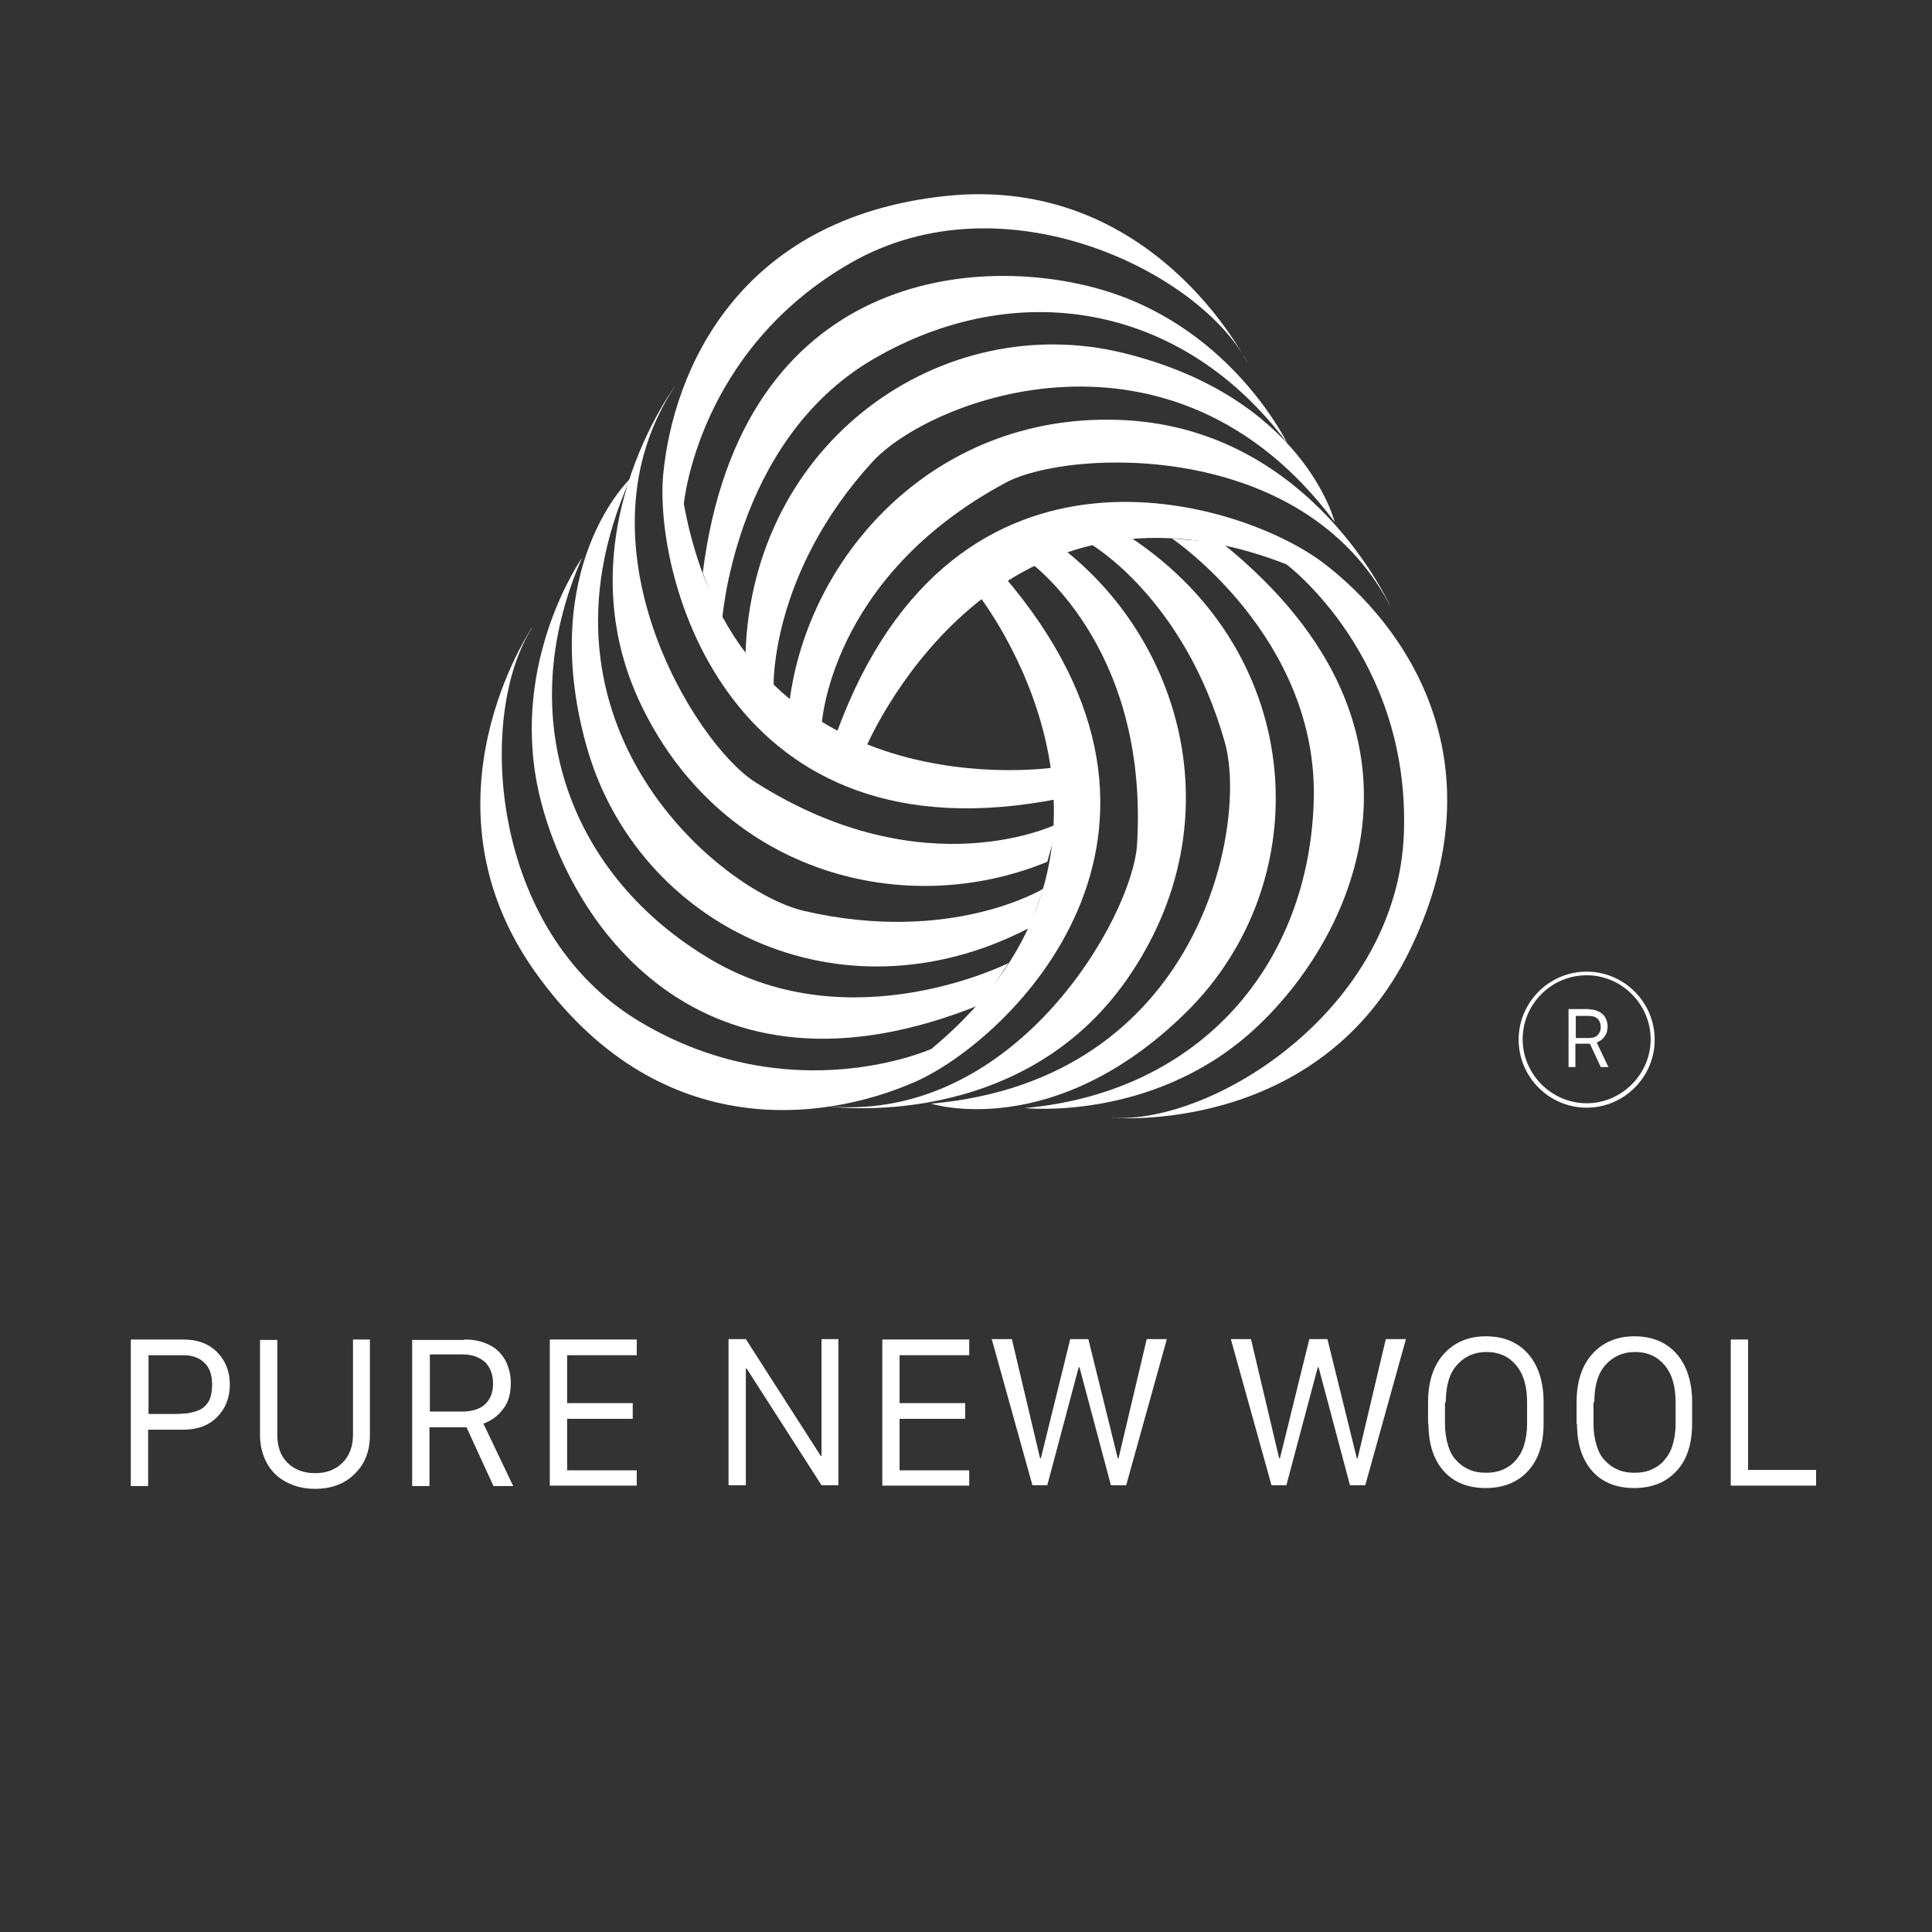
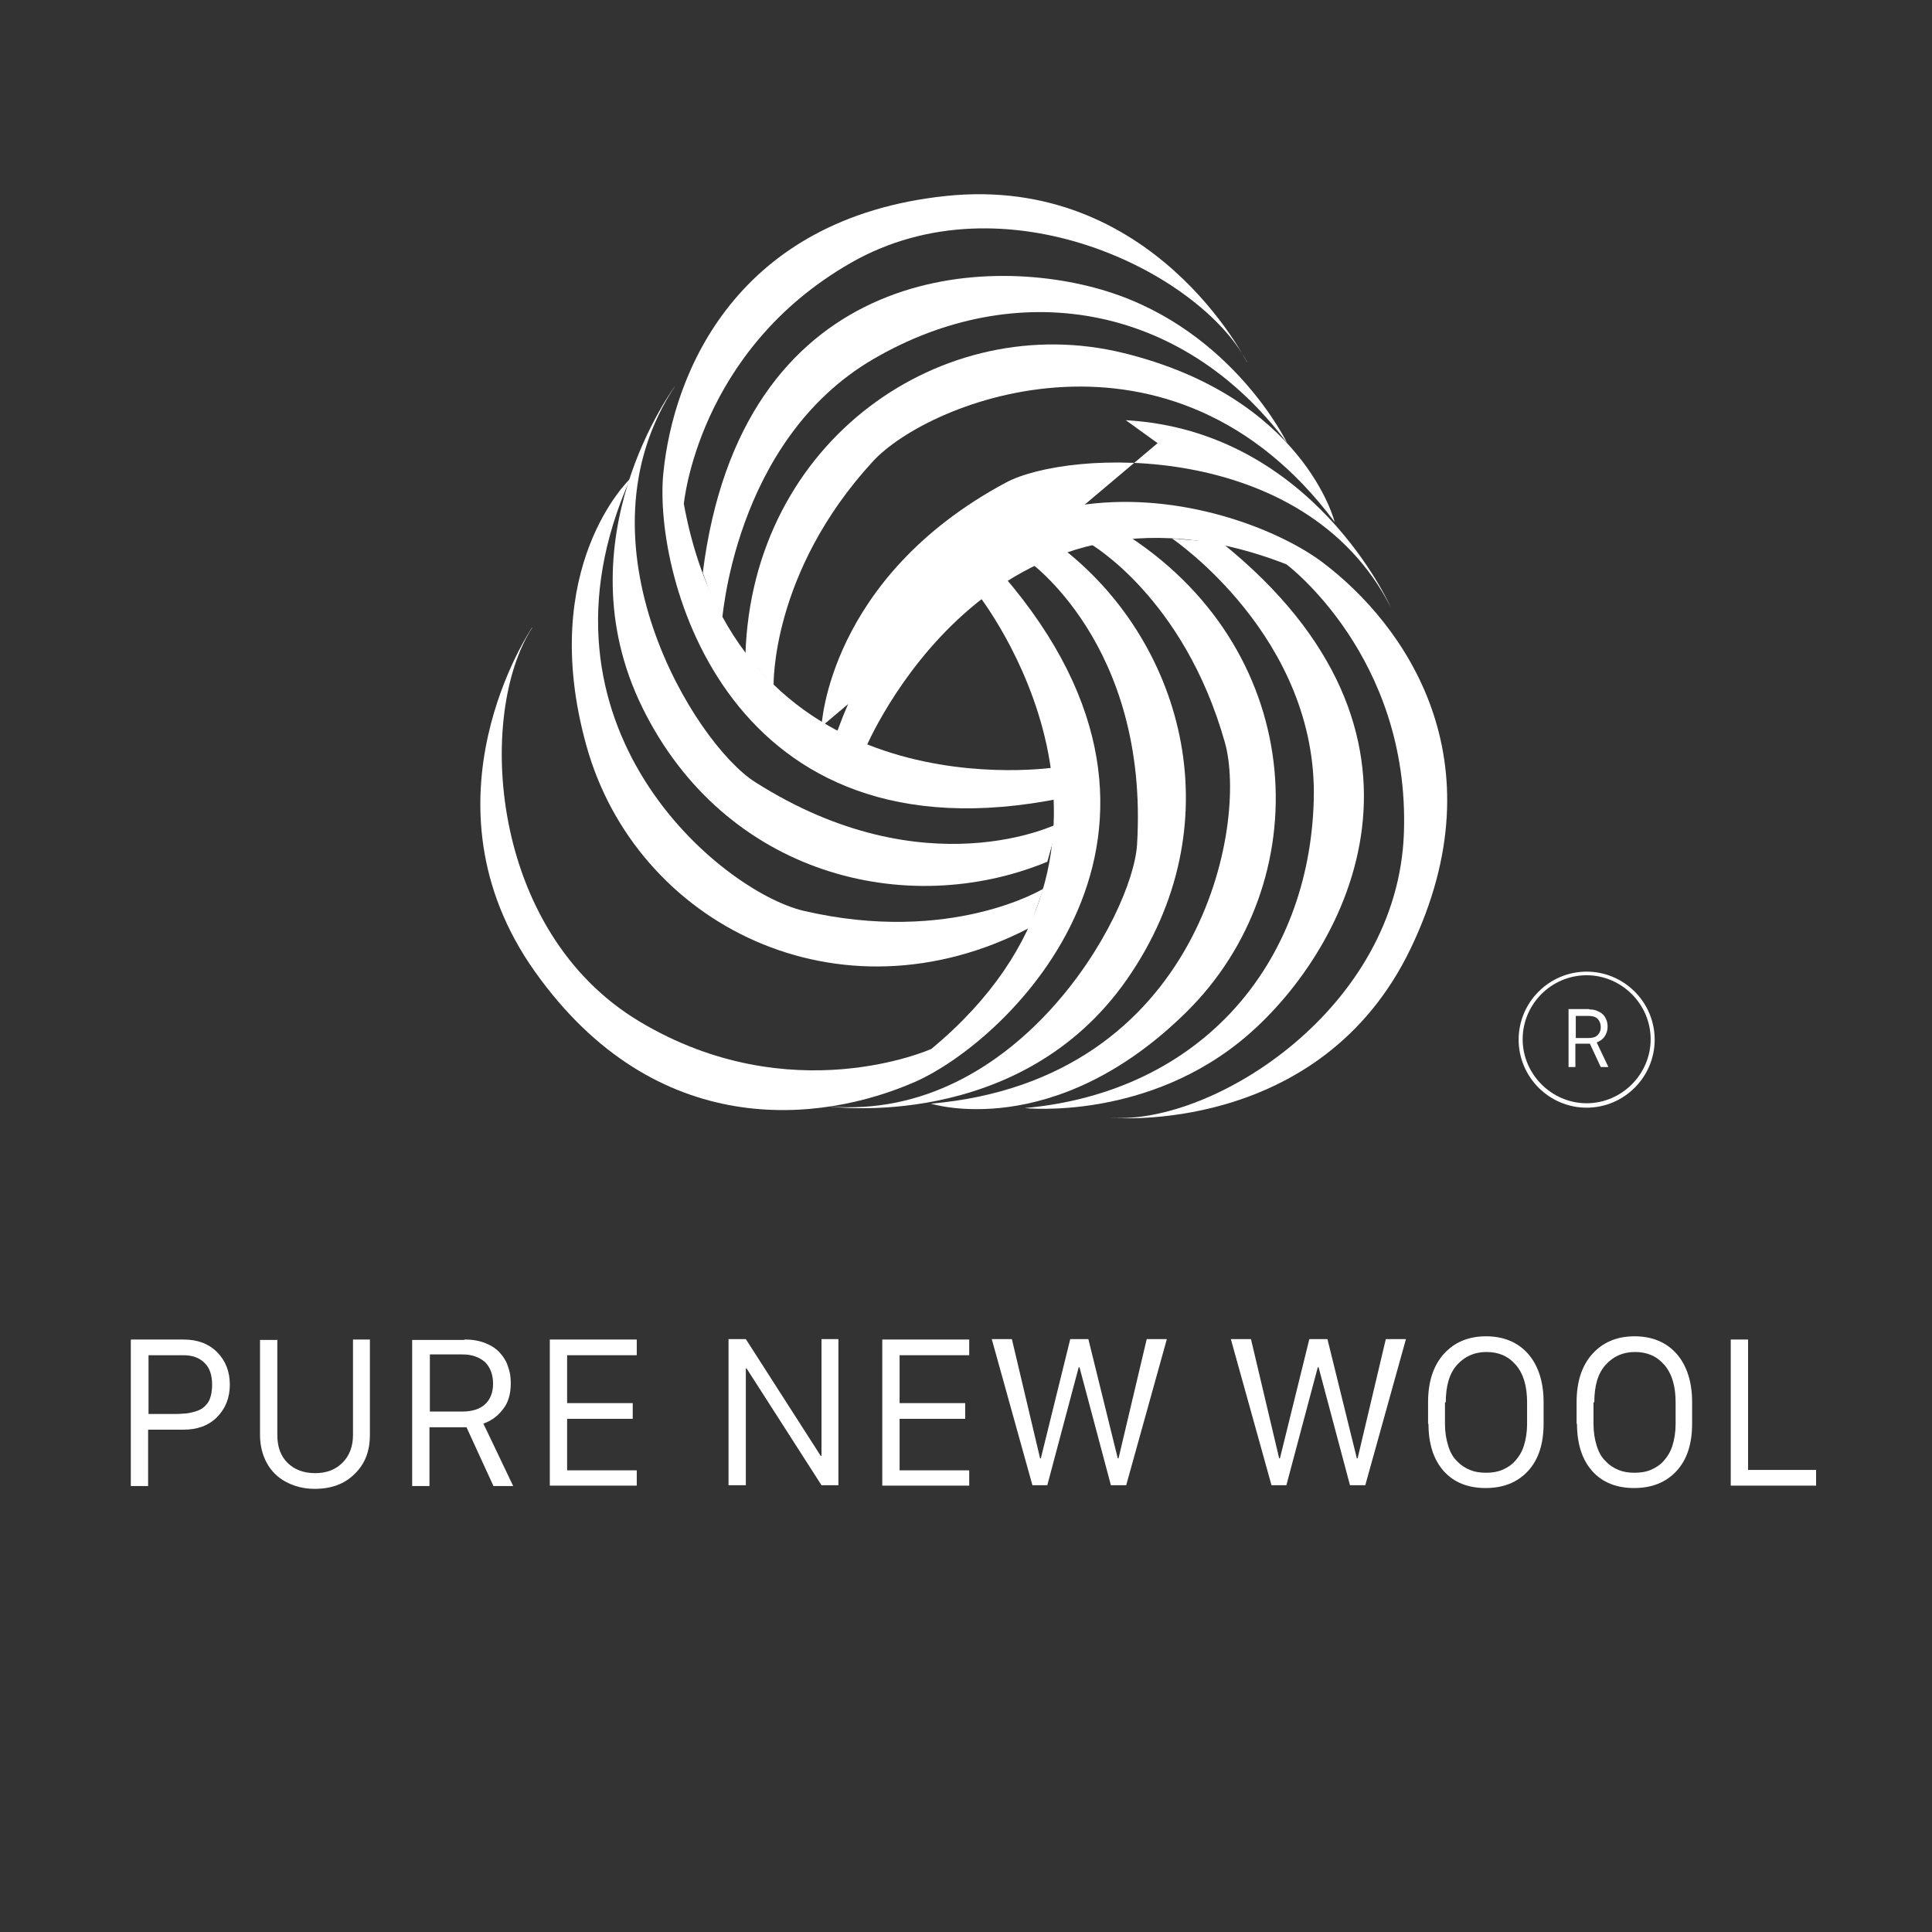
<svg xmlns="http://www.w3.org/2000/svg" id="Layer_1" viewBox="0 0 48 48">
  <rect x="0" y="0" width="48" height="48" fill="#333333" stroke="none" />
  <defs>
    <style>.cls-1{fill:none;}.cls-1,.cls-2{stroke-width:0px;}.cls-2{fill:#fff;}</style>
  </defs>
  <path class="cls-2" d="m13.22,15.59s-2.94,4.31.07,8.55,7.11,3.76,9.44,2.74,7.73-6.16,2.19-12.59l-.62.48s4.93,6.23-1.16,11.29c0,0-3.49,1.57-7.25-.68s-4.04-7.66-2.67-9.78Z" />
-   <path class="cls-2" d="m25.07,23.92s-3.9,1.98-7.39-.07-4.99-5.95-3.22-9.99c0,0-1.78,2.53-1.09,5.75s3.97,8.21,11.01,5.34l.68-1.03Z" />
  <path class="cls-2" d="m25.92,22.08s-2.29,1.4-5.95.55c-2.05-.48-7.05-4.58-4.31-10.74,0,0-2.33,2.19-1.09,6.64s6.29,6.98,11.01,4.52l.34-.96Z" />
  <path class="cls-2" d="m26.29,20.46s-3.3,1.66-7.53-1.03c-1.51-.96-4.58-5.95-1.98-9.85,0,0-2.87,3.83-.82,8s6.57,5.27,10.06,3.83l.27-.96Z" />
  <path class="cls-2" d="m30.98,9s-2.32-4.68-7.49-4.13-6.76,4.36-7.01,6.89,1.58,9.76,9.9,8.07l-.12-.77s-7.84,1.25-9.27-6.54c0,0,.34-3.81,4.15-5.99s8.66.23,9.84,2.46Z" />
  <path class="cls-2" d="m17.93,15.52s.27-4.56,3.77-6.6,7.64-1.44,10.28,2.09c0,0-1.34-2.79-4.47-3.77s-9.1-.56-10.05,6.99l.47,1.29Z" />
  <path class="cls-2" d="m19.22,17.04s-.08-2.8,2.46-5.57c1.42-1.55,7.45-3.9,11.48,1.5,0,0-.77-3.1-5.25-4.2s-9.23,2.17-9.39,7.5l.71.78Z" />
-   <path class="cls-2" d="m20.41,18.05s.16-3.69,4.58-6.06c1.57-.84,7.43-1.08,9.56,3.09,0,0-1.93-4.38-6.58-4.64s-7.9,3.29-8.36,7.03l.79.57Z" />
+   <path class="cls-2" d="m20.41,18.05s.16-3.69,4.58-6.06c1.57-.84,7.43-1.08,9.56,3.09,0,0-1.93-4.38-6.58-4.64l.79.57Z" />
  <path class="cls-2" d="m27.6,27.77s5.2.48,7.45-4.21-.16-8.05-2.18-9.58c-2.03-1.54-9.13-3.78-12.07,4.19l.69.45s3.09-7.47,10.47-4.6c0,0,3.07,2.29,2.92,6.67s-4.74,7.25-7.26,7.08Z" />
  <path class="cls-2" d="m29.12,13.38s3.63,2.45,3.52,6.5-2.78,7.25-7.18,7.65c0,0,3.08.33,5.56-1.83s5.26-7.45-.67-12.22l-1.23-.1Z" />
  <path class="cls-2" d="m27.07,13.5s2.34,1.33,3.36,4.94c.58,2.03-.59,8.39-7.3,8.98,0,0,3.04.97,6.33-2.26s3.05-8.89-1.39-11.82l-1,.17Z" />
  <path class="cls-2" d="m25.5,13.9s3.05,2.08,2.75,7.08c-.11,1.78-2.98,6.89-7.65,6.51,0,0,4.74.66,7.4-3.16s1.42-8.3-1.53-10.65l-.97.23Z" />
  <path class="cls-2" d="m3.26,33.28h1.3c.34,0,.62.1.83.31s.32.48.32.81-.11.6-.32.81-.49.31-.83.31h-.88v1.4h-.43v-3.63Zm.43.38v1.47h.57c.11,0,.21,0,.3-.01.09,0,.17-.02.25-.04.08-.02.15-.05.2-.08.05-.03.1-.08.14-.13.04-.05.07-.12.09-.2s.03-.17.03-.27c0-.23-.06-.42-.19-.54-.13-.13-.3-.19-.53-.19h-.86Z" />
  <path class="cls-2" d="m6.89,33.28v2.37c0,.29.08.52.25.69s.4.26.69.26.51-.09.68-.26c.17-.17.26-.4.26-.69v-2.37h.42v2.37c0,.4-.12.72-.38.97-.25.25-.58.37-.99.37-.27,0-.5-.06-.71-.17-.21-.11-.37-.27-.48-.47s-.17-.44-.17-.7v-2.36h.42Z" />
  <path class="cls-2" d="m11.55,33.28c.19,0,.36.03.51.09.15.06.27.14.36.24.09.1.16.21.2.34.05.13.07.26.07.41,0,.27-.06.49-.2.66-.13.17-.29.28-.48.35l.74,1.55h-.49l-.67-1.46h-.92v1.46h-.43v-3.63h1.29Zm-.87,1.79h.79c.26,0,.45-.06.58-.18.13-.12.2-.29.2-.51,0-.23-.07-.41-.2-.54-.14-.12-.32-.19-.56-.19h-.81v1.41Z" />
  <path class="cls-2" d="m15.82,36.52v.39h-2.16v-3.63h2.16v.39h-1.73v1.19h1.63v.39h-1.63v1.28h1.73Z" />
  <path class="cls-2" d="m18.53,36.9h-.43v-3.63h.43l1.86,2.9h.02v-2.9h.42v3.63h-.42l-1.86-2.9h-.02v2.9Z" />
  <path class="cls-2" d="m24.08,36.52v.39h-2.16v-3.63h2.16v.39h-1.73v1.19h1.63v.39h-1.63v1.28h1.73Z" />
  <path class="cls-2" d="m26.02,36.9h-.37l-1.01-3.63h.5l.7,2.96h.02l.73-2.96h.45l.73,2.96h.02l.7-2.96h.5l-1.01,3.63h-.38l-.78-2.93h-.02l-.78,2.93Z" />
  <path class="cls-2" d="m31.96,36.9h-.37l-1.01-3.63h.5l.7,2.96h.02l.73-2.96h.45l.73,2.96h.02l.7-2.96h.5l-1.01,3.63h-.38l-.78-2.93h-.02l-.78,2.93Z" />
  <path class="cls-2" d="m35.48,35.38v-.54c0-.51.13-.91.39-1.2s.61-.44,1.05-.44.79.15,1.04.43.39.69.39,1.2v.54c0,.51-.13.9-.39,1.18-.26.28-.61.42-1.05.42s-.79-.14-1.04-.42c-.25-.28-.38-.67-.38-1.18Zm.42-.54v.54c0,.2.03.38.08.54.05.16.12.29.22.38.09.1.2.17.32.22.12.05.25.07.4.07s.28-.02.4-.07c.12-.05.23-.12.32-.22.09-.1.17-.22.22-.38s.08-.34.08-.54v-.54c0-.4-.09-.71-.28-.93-.19-.22-.43-.32-.73-.32s-.54.11-.73.32c-.19.21-.28.52-.28.93Z" />
  <path class="cls-2" d="m39.17,35.38v-.54c0-.51.13-.91.39-1.2s.61-.44,1.05-.44.79.15,1.04.43.39.69.39,1.2v.54c0,.51-.13.9-.39,1.18-.26.28-.61.42-1.05.42s-.79-.14-1.04-.42c-.25-.28-.38-.67-.38-1.18Zm.42-.54v.54c0,.2.03.38.08.54.05.16.12.29.22.38.09.1.2.17.32.22.12.05.25.07.4.07s.28-.02.4-.07c.12-.05.23-.12.32-.22.09-.1.17-.22.22-.38s.08-.34.08-.54v-.54c0-.4-.09-.71-.28-.93-.19-.22-.43-.32-.73-.32s-.54.11-.73.32c-.19.21-.28.52-.28.93Z" />
  <path class="cls-2" d="m45.12,36.52v.39h-2.12v-3.63h.43v3.24h1.69Z" />
  <path class="cls-2" d="m39.49,25.08c.08,0,.14.01.2.04.06.02.11.06.14.09.04.04.06.08.08.13s.03.1.03.16c0,.11-.03.19-.08.26s-.12.11-.19.14l.29.61h-.19l-.27-.58h-.36v.58h-.17v-1.44h.51Zm-.34.71h.31c.1,0,.18-.02.23-.07.05-.05.08-.11.08-.2,0-.09-.03-.16-.08-.21-.05-.05-.13-.07-.22-.07h-.32v.56Z" />
  <path class="cls-2" d="m39.42,27.52c-.93,0-1.69-.76-1.69-1.69s.76-1.69,1.69-1.69,1.69.76,1.69,1.69-.76,1.69-1.69,1.69Zm0-3.29c-.88,0-1.59.72-1.59,1.59s.72,1.59,1.59,1.59,1.59-.72,1.59-1.59-.72-1.59-1.59-1.59Z" />
  <rect class="cls-1" x="0" y="0" width="48" height="48" />
</svg>